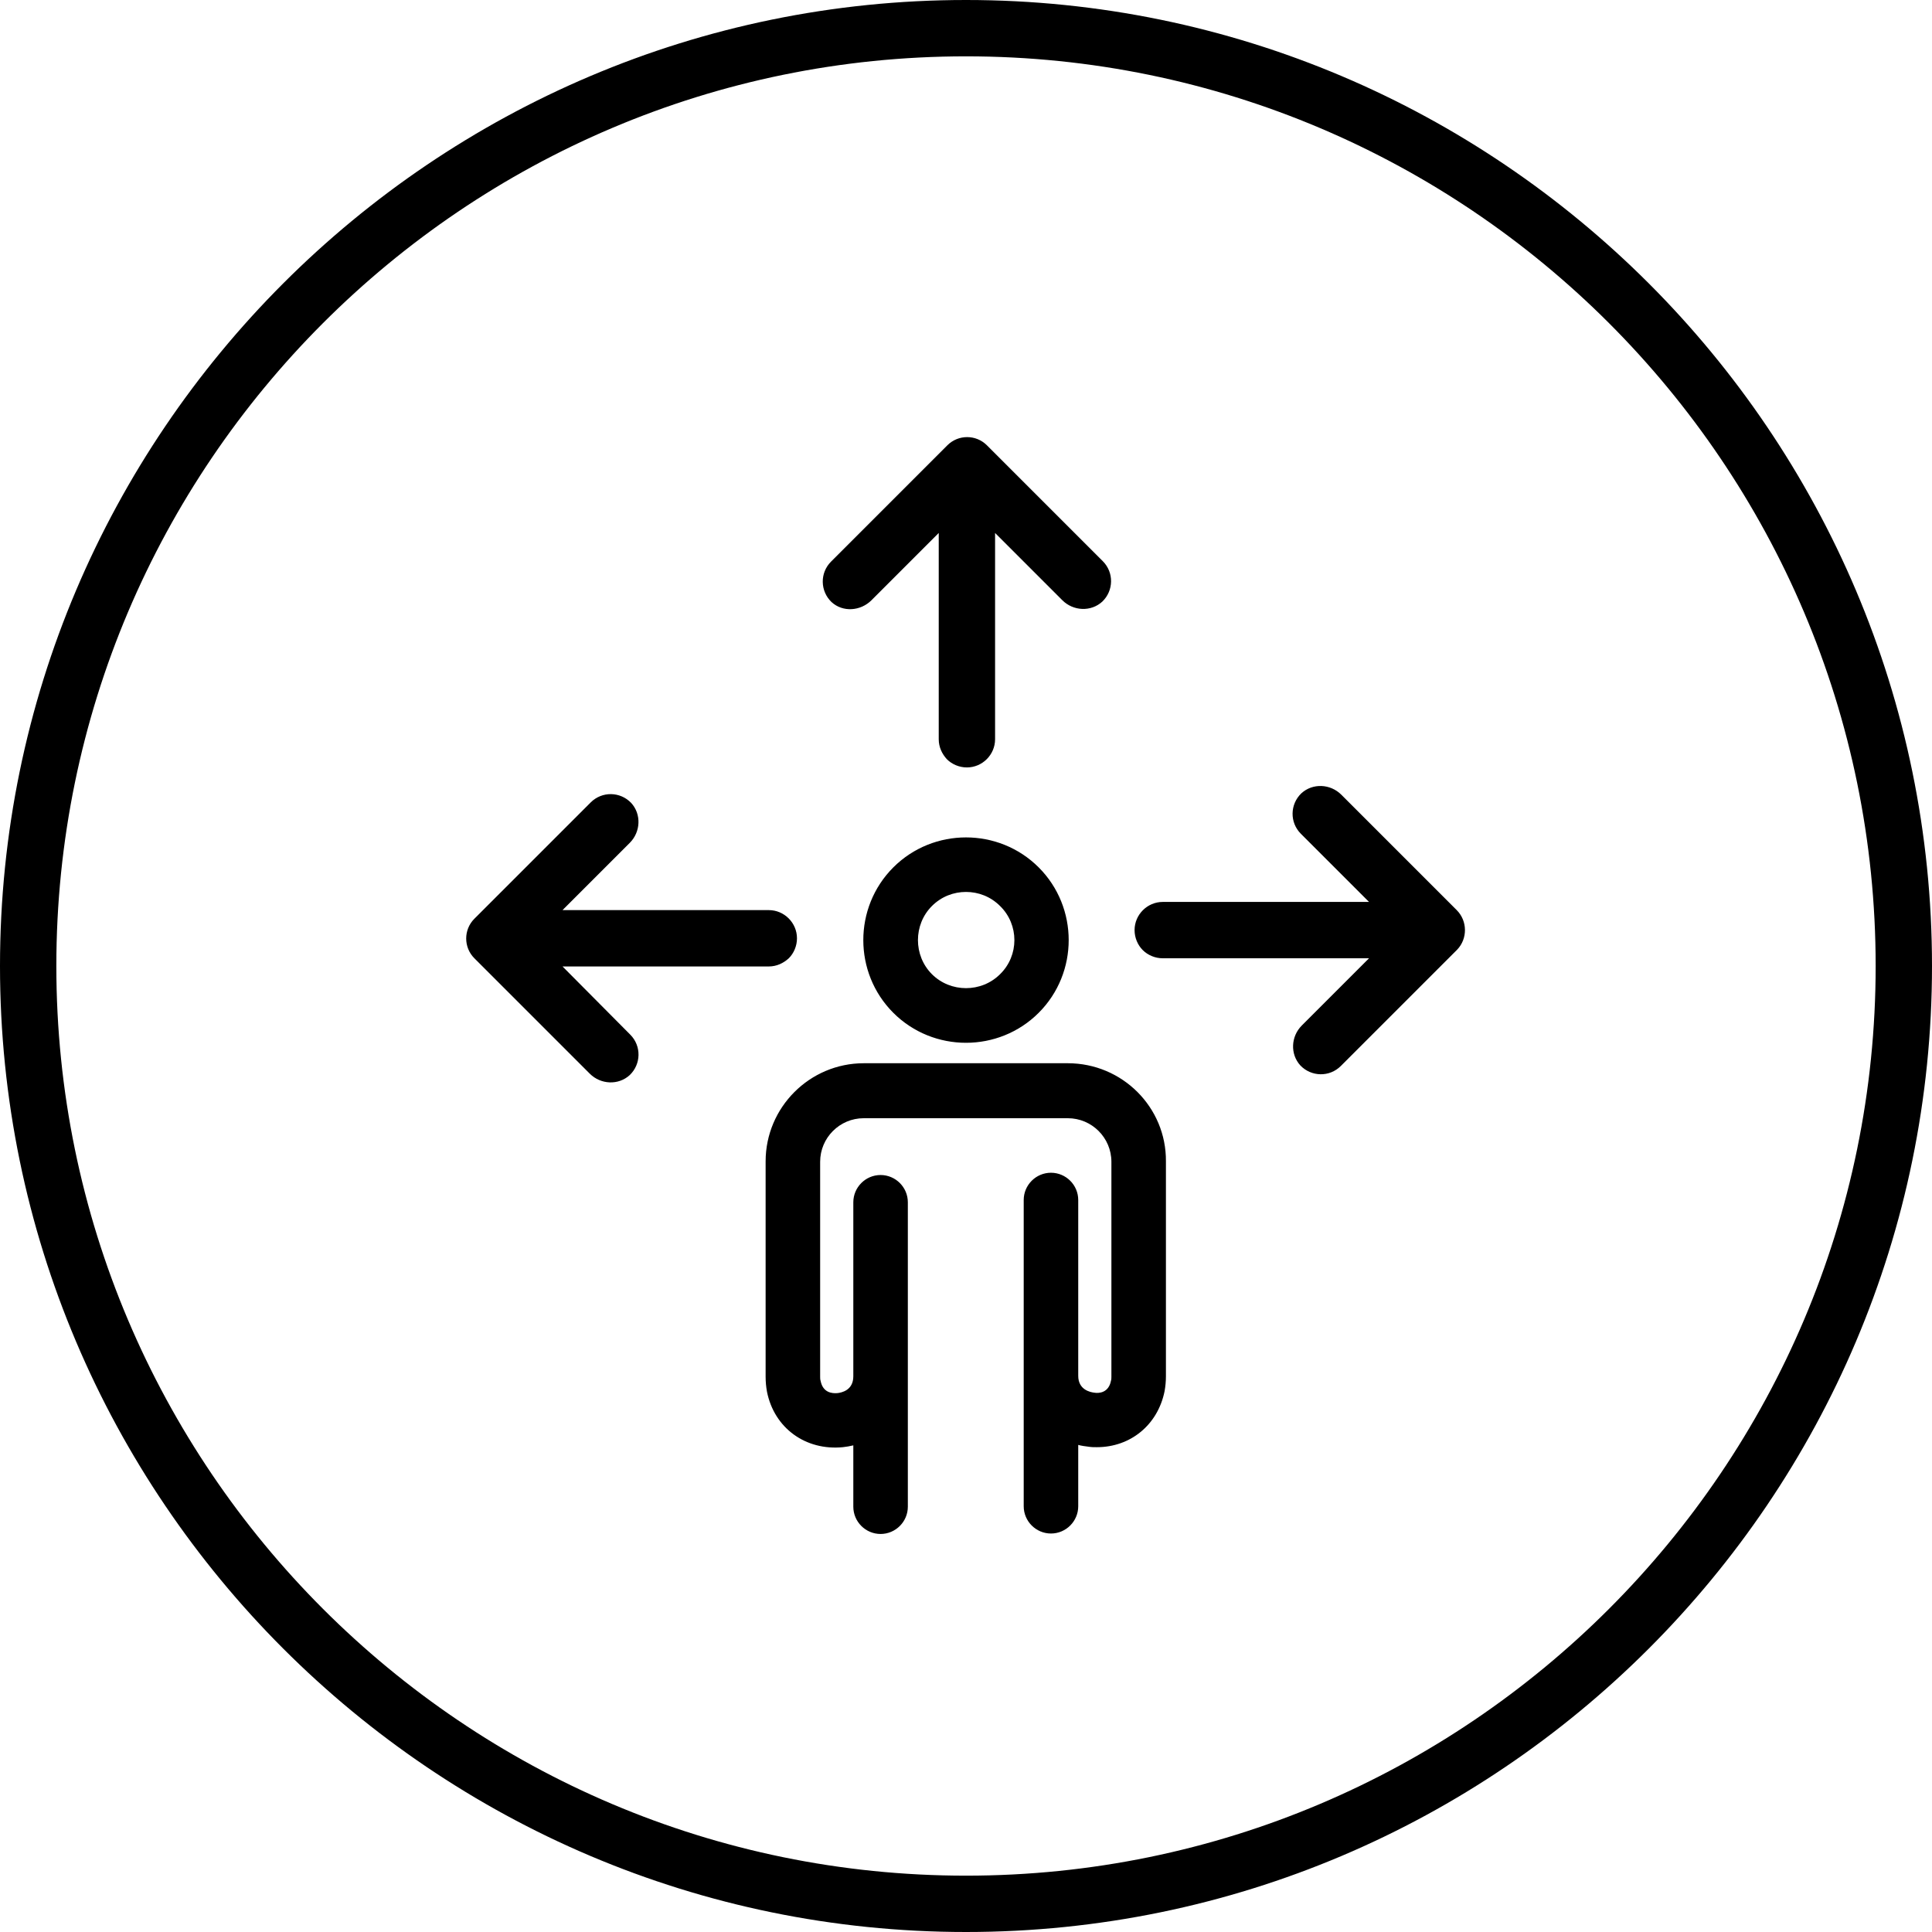
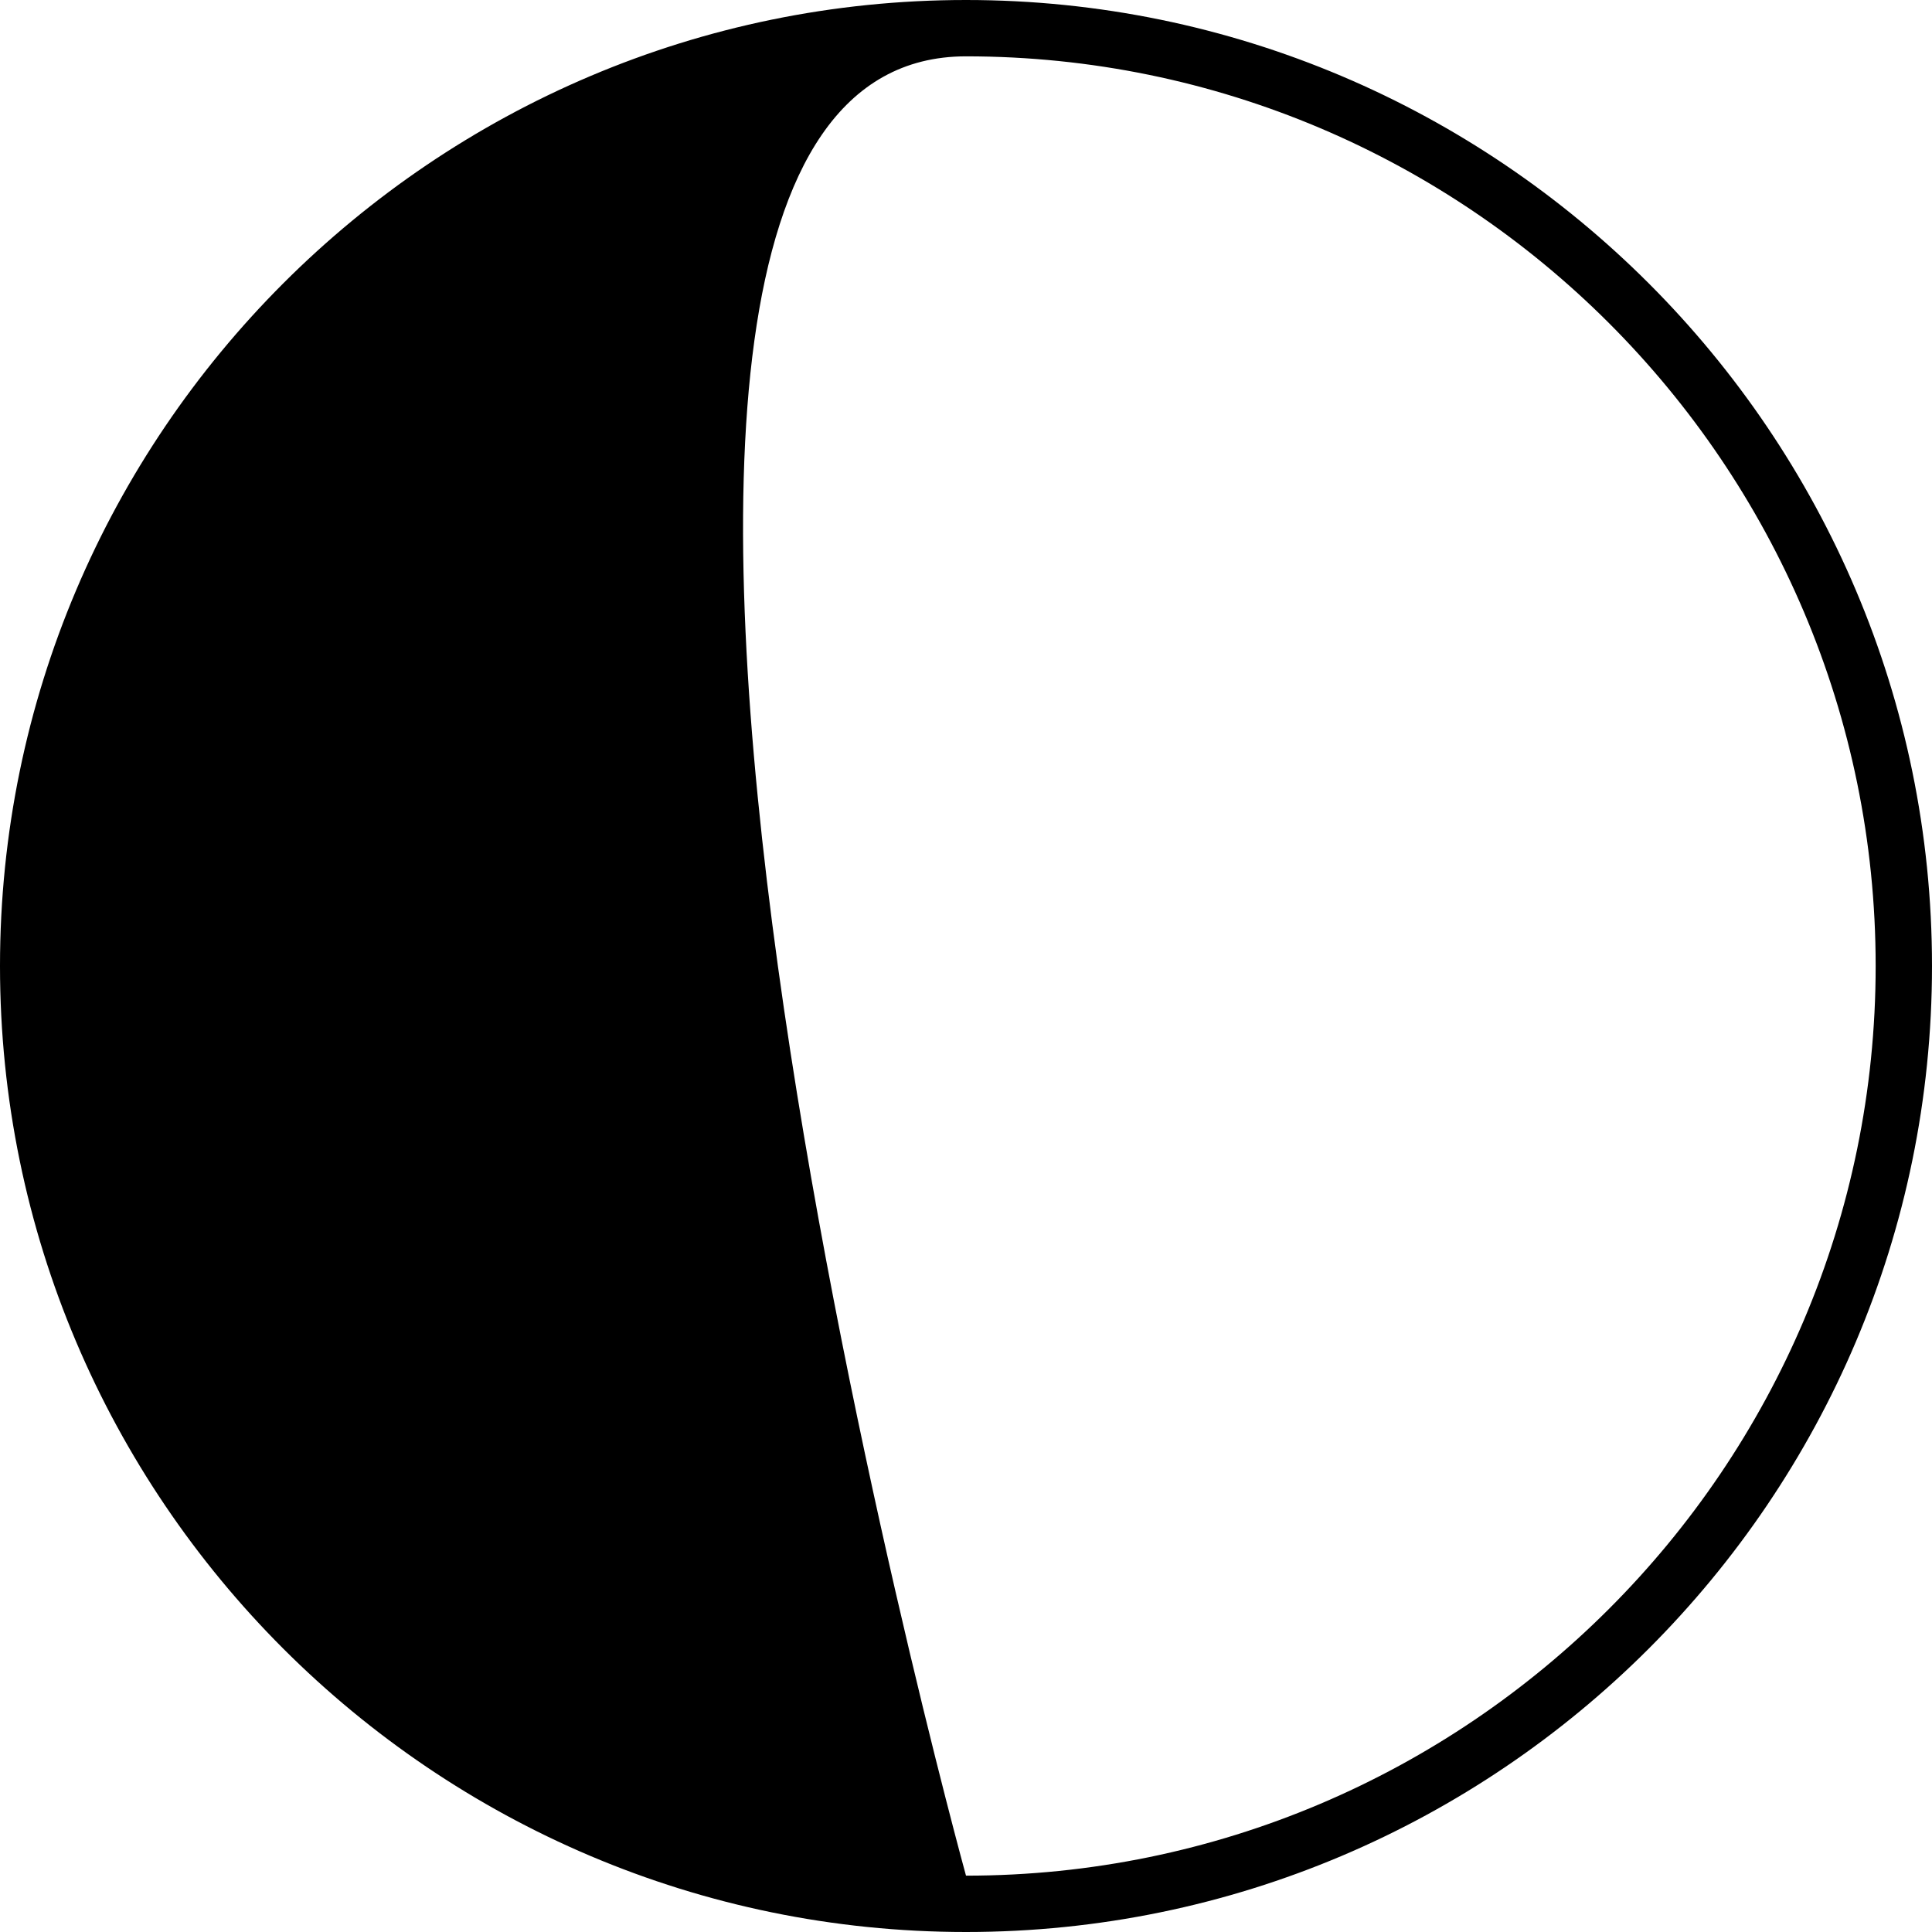
<svg xmlns="http://www.w3.org/2000/svg" xml:space="preserve" style="enable-background:new 0 0 425.2 425.2" viewBox="0 0 425.2 425.2">
  <style>.st0{fill:#0a0a0d}.st1{fill:#413f40}.st2{fill:#363737}.st3,.st4{fill:none;stroke:#000;stroke-width:12;stroke-miterlimit:10}.st4{fill:#fff}.st5{stroke-width:11}.st5,.st6{fill:#fff;stroke:#000;stroke-miterlimit:10}.st6,.st7{stroke-width:12;stroke-linecap:round;stroke-linejoin:round}.st7,.st8,.st9{fill:none;stroke:#000;stroke-miterlimit:10}.st8{stroke-width:12;stroke-linejoin:round}.st9{clip-path:url(#SVGID_00000009588631138463893590000010604662450145745296_);stroke-width:11.441}</style>
  <g id="Icons">
-     <path d="M212.6 0C95.4 0 0 95.4 0 212.6c0 117.2 95.4 212.6 212.6 212.6s212.6-95.4 212.6-212.6C425.2 95.4 329.8 0 212.6 0zm0 412.8c-110.4 0-200.2-89.8-200.2-200.2S102.2 12.4 212.6 12.4s200.2 89.8 200.2 200.2S323 412.8 212.6 412.8z" />
-     <path d="M196.6 190.9c-8.8 8.8-8.8 23.2 0 32 4.4 4.4 10.2 6.6 16 6.6 5.8 0 11.6-2.2 16-6.6 8.8-8.8 8.8-23.2 0-32s-23.2-8.8-32 0zm23.5 23.5c-4.1 4.1-10.9 4.1-15 0s-4.1-10.9 0-15c2.1-2.1 4.8-3.1 7.5-3.1s5.4 1 7.5 3.1c4.2 4.1 4.2 10.9 0 15zM235 234h-44.9c-11.9 0-21.6 9.7-21.6 21.6V303c0 1.1.1 2.2.3 3.3 1.6 8 8.5 13 16.7 12.2.8-.1 1.5-.2 2.3-.4v13.5c0 3.3 2.7 6 6 6s6-2.7 6-6v-67c0-3.3-2.7-6-6-6s-6 2.7-6 6V302.9c0 3.1-2.6 3.6-3.5 3.7-1.2.1-3.2-.1-3.7-2.7-.1-.3-.1-.6-.1-.9v-47.3c0-5.3 4.3-9.6 9.6-9.6H235c5.3 0 9.6 4.3 9.6 9.6V303c0 .3 0 .6-.1.9-.5 2.6-2.6 2.8-3.7 2.6-.8-.1-3.5-.6-3.5-3.7v-38.7c0-3.3-2.7-6-6-6s-6 2.7-6 6v67.4c0 3.3 2.7 6 6 6s6-2.7 6-6V318c.7.2 1.5.3 2.3.4.6.1 1.2.1 1.8.1 7.4 0 13.4-4.9 14.9-12.3.2-1.1.3-2.2.3-3.3v-47.3c.1-11.9-9.6-21.6-21.6-21.6zM320.6 200.3l-25.4-25.4c-2.4-2.4-6.3-2.6-8.8-.3-2.5 2.4-2.6 6.4-.1 8.9l15 15h-45.4c-3.4 0-6.2 2.8-6.2 6.2 0 1.7.7 3.3 1.8 4.4 1.1 1.1 2.7 1.8 4.4 1.8h45.4l-14.8 14.8c-2.4 2.4-2.6 6.3-.3 8.8 2.4 2.5 6.4 2.6 8.9.1l25.6-25.6c2.3-2.4 2.3-6.3-.1-8.7zM123.8 212.7h45.4c1.7 0 3.2-.7 4.4-1.8 1.1-1.1 1.8-2.7 1.8-4.4 0-3.4-2.8-6.2-6.2-6.2h-45.4l14.8-14.8c2.4-2.4 2.6-6.3.3-8.8-2.4-2.5-6.4-2.6-8.9-.1l-25.6 25.6c-2.4 2.4-2.4 6.3 0 8.7l25.4 25.4c2.4 2.4 6.3 2.6 8.8.3 2.5-2.4 2.6-6.4.1-8.9l-14.9-15zM191.8 132.1l14.8-14.8v45.4c0 1.7.7 3.2 1.8 4.4 1.1 1.1 2.7 1.8 4.4 1.8 3.4 0 6.2-2.8 6.2-6.2v-45.4l14.8 14.8c2.4 2.4 6.3 2.6 8.8.3 2.5-2.4 2.6-6.4.1-8.9L217.2 98c-2.4-2.4-6.3-2.4-8.7 0l-25.6 25.6c-2.5 2.5-2.4 6.5.1 8.9 2.5 2.3 6.4 2 8.8-.4z" />
+     <path d="M212.6 0C95.4 0 0 95.4 0 212.6c0 117.2 95.4 212.6 212.6 212.6s212.6-95.4 212.6-212.6C425.2 95.4 329.8 0 212.6 0zm0 412.8S102.2 12.4 212.6 12.4s200.2 89.8 200.2 200.2S323 412.8 212.6 412.8z" />
  </g>
</svg>